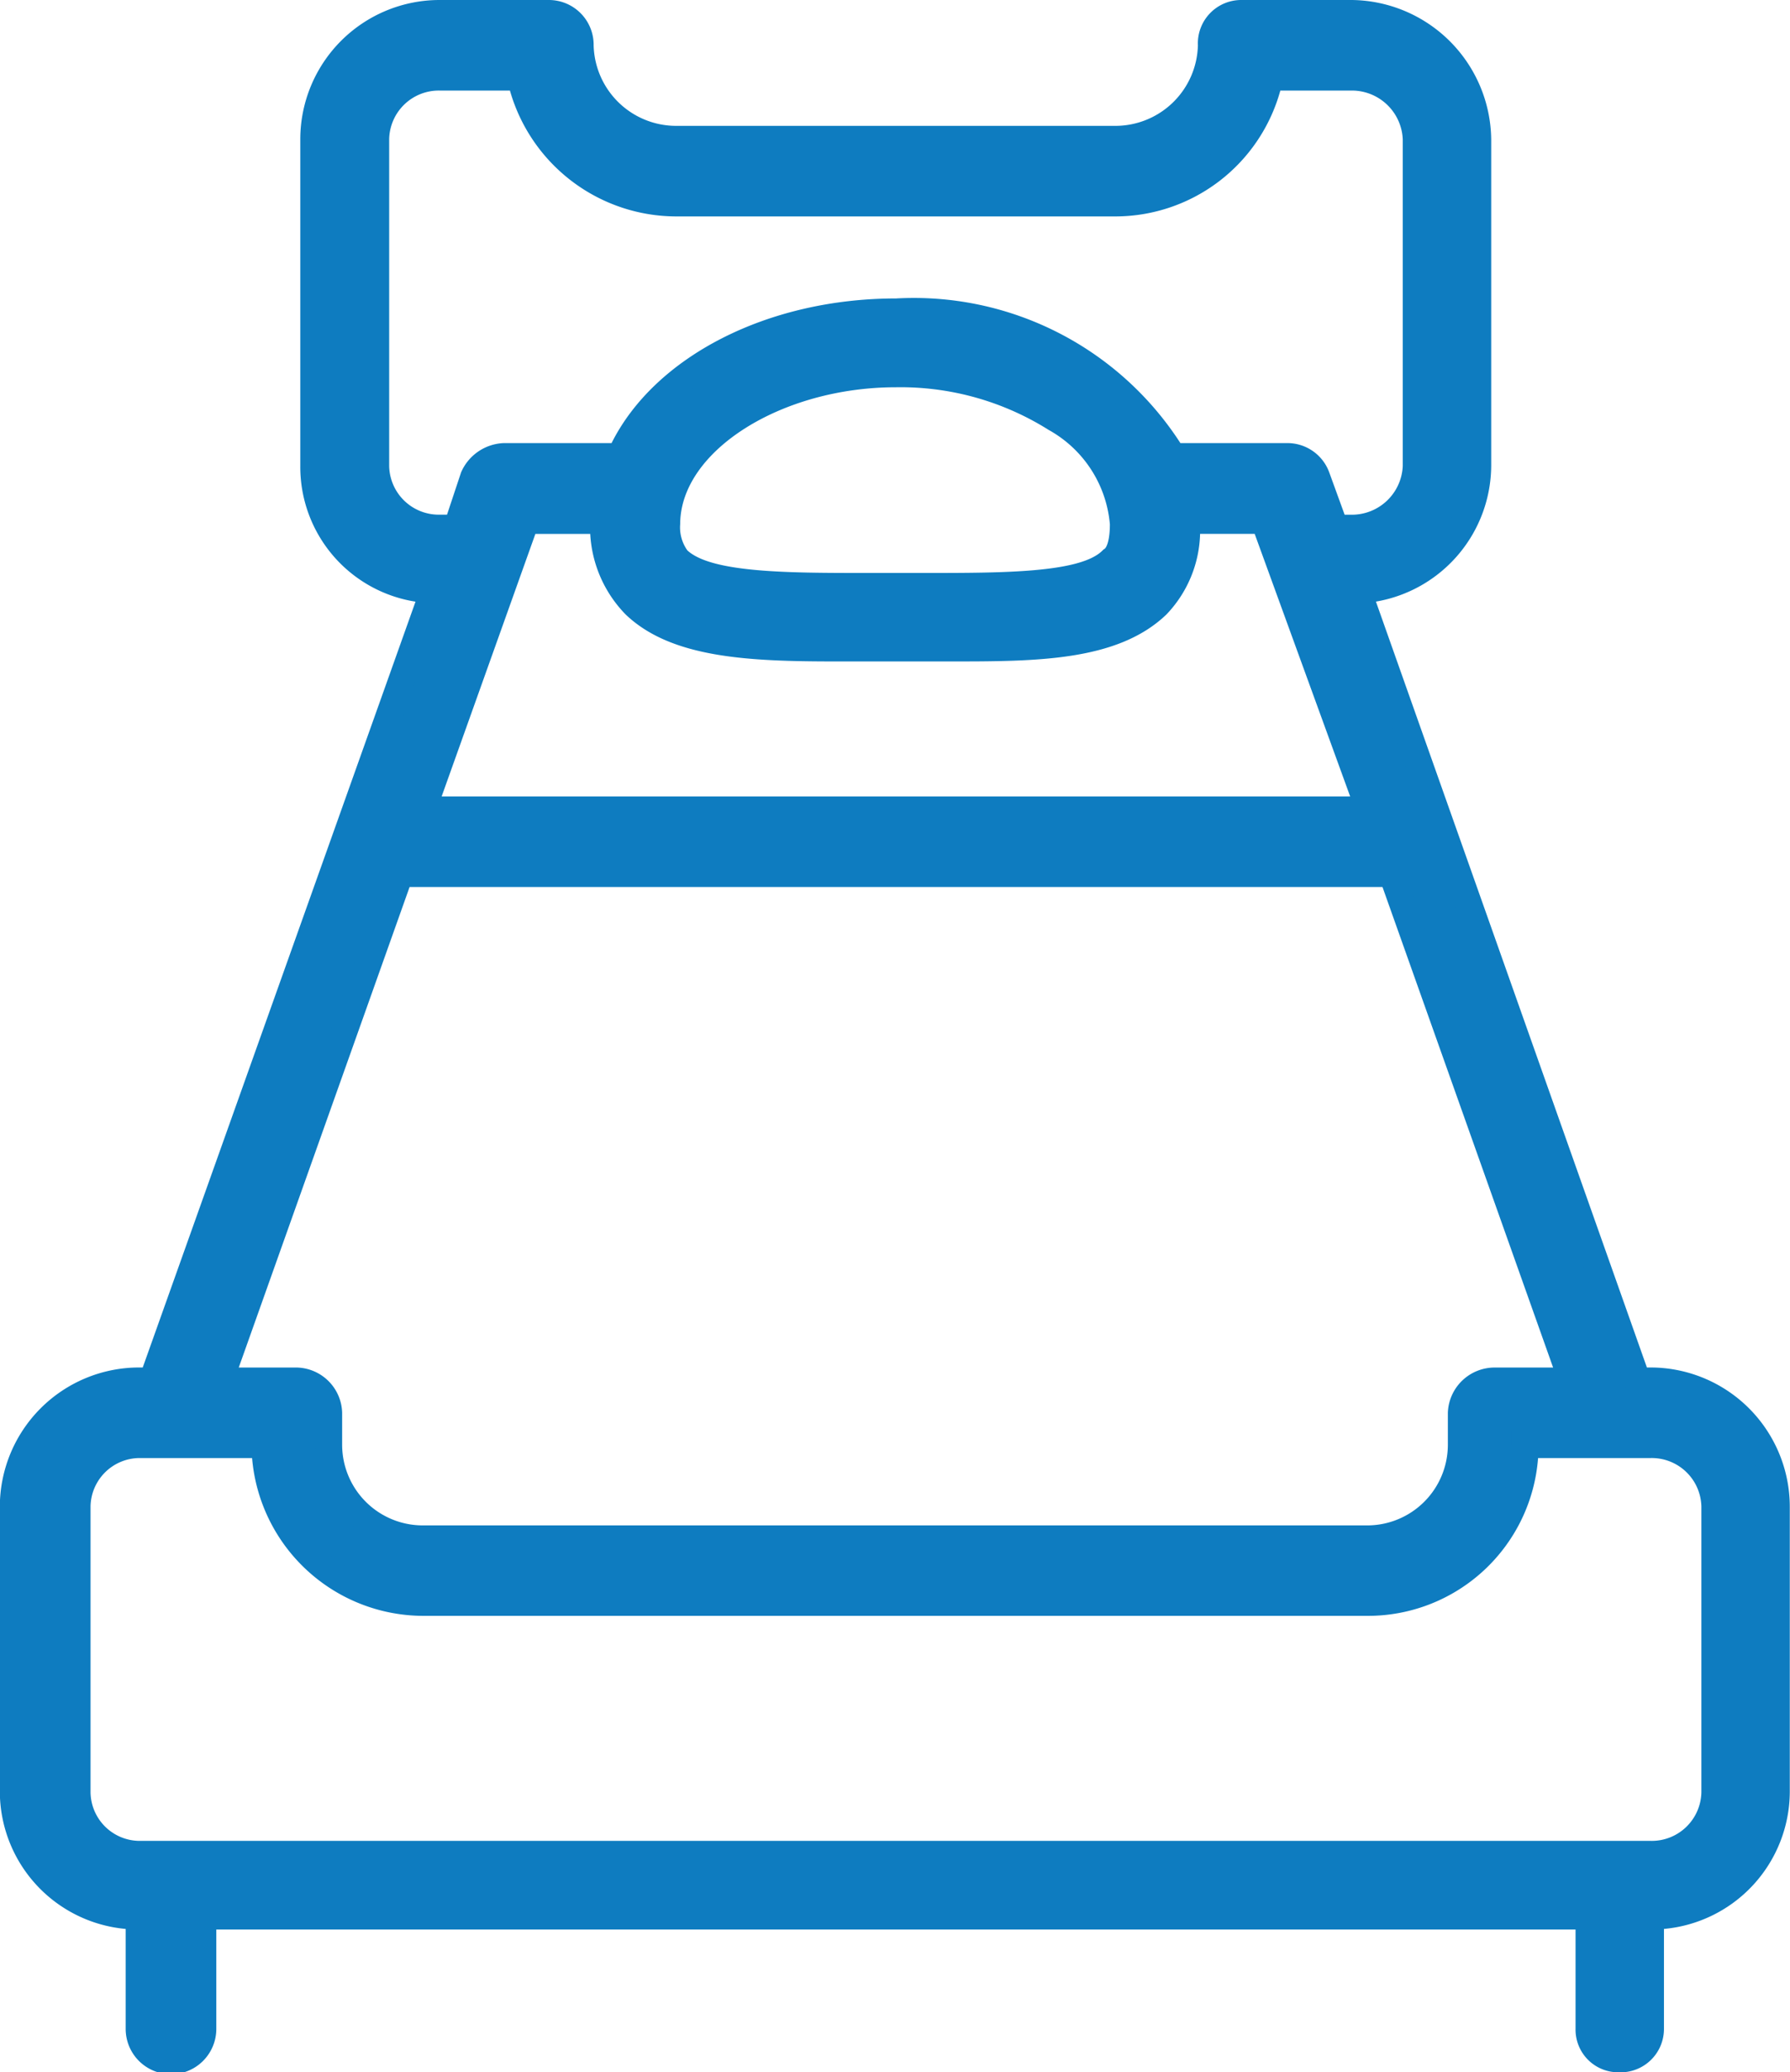
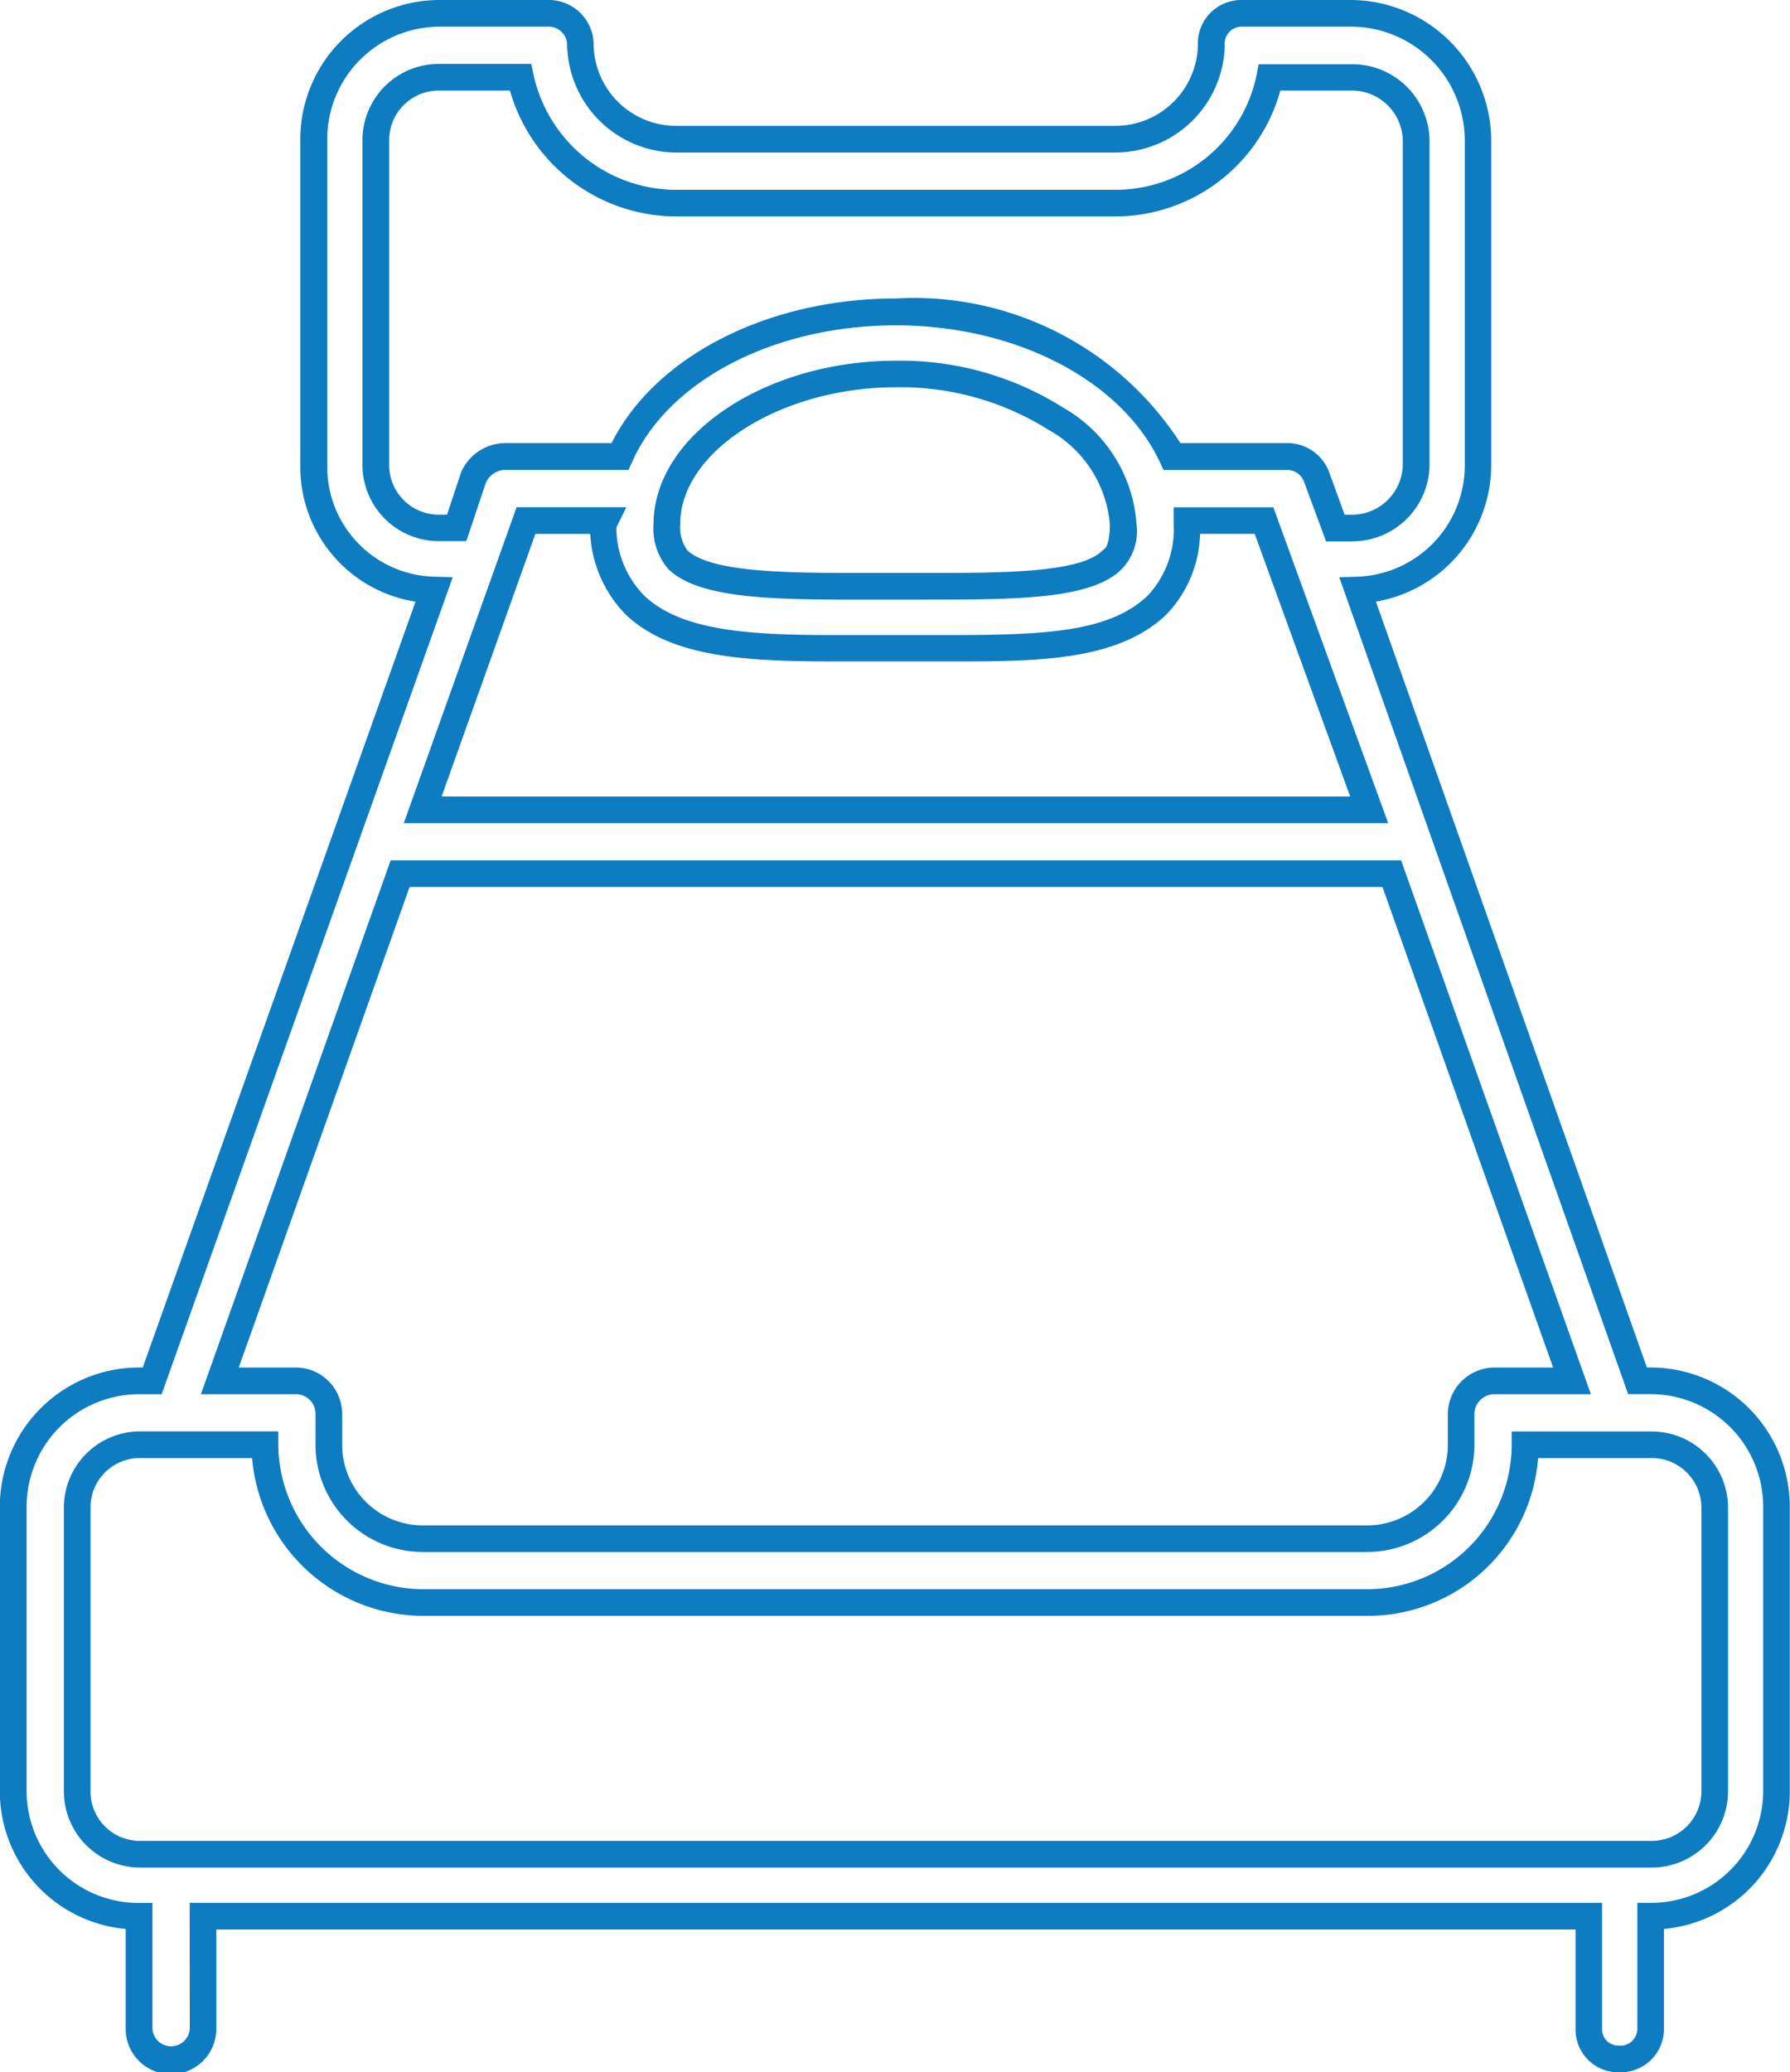
<svg xmlns="http://www.w3.org/2000/svg" width="33.572" height="38.855" viewBox="0 0 33.572 38.855">
  <g transform="translate(-34.853 -12.11)">
-     <path d="M65.815,38h-.247L60.321,23.173a2.332,2.332,0,0,0,2.254-2.325V14.72a2.383,2.383,0,0,0-2.36-2.36H58.137a.565.565,0,0,0-.563.6,1.8,1.8,0,0,1-1.8,1.761H47.536a1.8,1.8,0,0,1-1.8-1.761.594.594,0,0,0-.6-.6H43.1a2.36,2.36,0,0,0-2.36,2.36v6.128a2.308,2.308,0,0,0,2.254,2.325L37.709,38h-.247a2.36,2.36,0,0,0-2.36,2.36v5.354a2.353,2.353,0,0,0,2.36,2.325h0v2.113a.6.6,0,0,0,1.2,0V48.038H64.653v2.113a.556.556,0,0,0,.563.564.565.565,0,0,0,.6-.564V48.038h0a2.353,2.353,0,0,0,2.36-2.325V40.36A2.36,2.36,0,0,0,65.815,38ZM41.9,20.848V14.72a1.18,1.18,0,0,1,1.2-1.162h1.514a2.988,2.988,0,0,0,2.923,2.36h8.241a2.949,2.949,0,0,0,2.888-2.36h1.55a1.2,1.2,0,0,1,1.2,1.162v6.128a1.2,1.2,0,0,1-1.2,1.162H59.9l-.352-.951a.584.584,0,0,0-.564-.387H56.834c-.74-1.585-2.782-2.712-5.177-2.712-2.43,0-4.473,1.127-5.178,2.712H44.3a.661.661,0,0,0-.563.387l-.317.951H43.1A1.18,1.18,0,0,1,41.9,20.848ZM55.918,21.94c0,.423-.106.6-.211.669-.493.493-1.937.493-3.487.493H51.093c-1.55,0-2.994,0-3.522-.493a.881.881,0,0,1-.211-.669c0-1.514,1.972-2.818,4.3-2.818S55.918,20.426,55.918,21.94Zm-11.2-.07H46.2l-.035.07a2.1,2.1,0,0,0,.6,1.514c.775.74,2.113.81,3.769.81H52.22c1.937,0,3.452.035,4.332-.81a2.074,2.074,0,0,0,.563-1.514v-.07H58.56l1.972,5.424H42.781Zm-2.36,6.621h18.6L64.336,38H62.892a.625.625,0,0,0-.634.6v.6A1.766,1.766,0,0,1,60.5,40.959H42.781A1.766,1.766,0,0,1,41.02,39.2v-.6a.617.617,0,0,0-.6-.6H38.977ZM67.013,45.714a1.18,1.18,0,0,1-1.2,1.162H37.463A1.173,1.173,0,0,1,36.3,45.714V40.36A1.173,1.173,0,0,1,37.463,39.2h2.36a2.976,2.976,0,0,0,2.958,2.959H60.5A2.954,2.954,0,0,0,63.455,39.2h2.36a1.18,1.18,0,0,1,1.2,1.162Z" transform="translate(0 0)" fill="#0e7cc0" />
    <path d="M65.216,50.965a.8.8,0,0,1-.813-.814V48.288H38.91v1.863a.85.85,0,0,1-1.7,0V48.277a2.592,2.592,0,0,1-2.36-2.563V40.36a2.613,2.613,0,0,1,2.61-2.61h.07l5.116-14.359a2.558,2.558,0,0,1-2.161-2.544V14.72a2.613,2.613,0,0,1,2.61-2.61h2.043a.84.84,0,0,1,.849.849,1.549,1.549,0,0,0,1.546,1.511h8.241a1.549,1.549,0,0,0,1.546-1.511.813.813,0,0,1,.813-.849h2.078a2.645,2.645,0,0,1,2.61,2.61v6.128a2.6,2.6,0,0,1-2.162,2.542l5.082,14.36h.07a2.613,2.613,0,0,1,2.61,2.61v5.354a2.592,2.592,0,0,1-2.36,2.563v1.875A.813.813,0,0,1,65.216,50.965ZM38.41,47.788H64.9v2.363a.307.307,0,0,0,.313.314.318.318,0,0,0,.349-.314V47.788h.25a2.1,2.1,0,0,0,2.11-2.075V40.36a2.112,2.112,0,0,0-2.11-2.11h-.423L59.971,22.933l.343-.01a2.088,2.088,0,0,0,2.011-2.075V14.72a2.138,2.138,0,0,0-2.11-2.11H58.137a.318.318,0,0,0-.313.349,2.056,2.056,0,0,1-2.046,2.011H47.536a2.056,2.056,0,0,1-2.046-2.011.345.345,0,0,0-.349-.349H43.1a2.112,2.112,0,0,0-2.11,2.11v6.128A2.061,2.061,0,0,0,43,22.923l.344.01L37.885,38.251h-.423a2.112,2.112,0,0,0-2.11,2.11v5.354a2.1,2.1,0,0,0,2.11,2.075h.25v2.363a.351.351,0,0,0,.7,0Zm27.405-.662H37.463a1.431,1.431,0,0,1-1.412-1.412V40.36a1.431,1.431,0,0,1,1.412-1.412h2.61v.25a2.726,2.726,0,0,0,2.708,2.709H60.5A2.712,2.712,0,0,0,63.205,39.2v-.25h2.61a1.432,1.432,0,0,1,1.448,1.412v5.354A1.432,1.432,0,0,1,65.815,47.126ZM37.463,39.448a.924.924,0,0,0-.912.912v5.354a.924.924,0,0,0,.912.912H65.815a.931.931,0,0,0,.948-.912V40.36a.931.931,0,0,0-.948-.912H63.7a3.2,3.2,0,0,1-3.2,2.959H42.781a3.229,3.229,0,0,1-3.2-2.959ZM60.5,41.209H42.781A2.013,2.013,0,0,1,40.77,39.2v-.6a.367.367,0,0,0-.349-.349h-1.8l3.559-10.01H61.131l3.559,10.01h-1.8a.377.377,0,0,0-.384.349v.6A2.013,2.013,0,0,1,60.5,41.209ZM39.331,37.751h1.09a.871.871,0,0,1,.849.849v.6a1.513,1.513,0,0,0,1.511,1.511H60.5A1.513,1.513,0,0,0,62.008,39.2v-.6a.878.878,0,0,1,.884-.849h1.09l-3.2-9.01H42.535ZM60.889,27.544H42.426l2.116-5.924H46.6L46.413,22a1.833,1.833,0,0,0,.523,1.278c.718.683,2.053.739,3.594.739h2.13c1.779,0,3-.052,3.718-.739a1.817,1.817,0,0,0,.488-1.336v-.32h1.869Zm-17.753-.5h17.04L58.385,22.12H57.361a2.27,2.27,0,0,1-.632,1.512l0,0c-.917.88-2.446.88-4.066.88H50.53c-1.652,0-3.089-.066-3.941-.879l0,0a2.339,2.339,0,0,1-.666-1.512H44.894Zm9.084-3.691H51.093c-1.659,0-3.092,0-3.693-.56l-.006-.006a1.154,1.154,0,0,1-.284-.846c0-1.663,2.082-3.068,4.547-3.068a5.721,5.721,0,0,1,3.141.883,2.725,2.725,0,0,1,1.371,2.185,1.023,1.023,0,0,1-.3.862C55.29,23.352,53.866,23.352,52.22,23.352Zm-4.475-.923c.46.423,1.928.423,3.348.423H52.22c1.421,0,2.89,0,3.31-.42l.018-.018.021-.014c.035-.023.1-.149.1-.461a2.243,2.243,0,0,0-1.148-1.769,5.217,5.217,0,0,0-2.864-.8c-2.156,0-4.047,1.2-4.047,2.568A.741.741,0,0,0,47.745,22.43Zm12.47-.169h-.491l-.415-1.122a.335.335,0,0,0-.326-.217H56.675l-.067-.144c-.717-1.536-2.706-2.568-4.951-2.568-2.279,0-4.268,1.03-4.949,2.563l-.066.148H44.3a.414.414,0,0,0-.333.235l-.368,1.1h-.5a1.432,1.432,0,0,1-1.448-1.412V14.72A1.432,1.432,0,0,1,43.1,13.308h1.717l.042.2a2.744,2.744,0,0,0,2.679,2.161h8.241a2.7,2.7,0,0,0,2.642-2.155l.038-.2h1.758a1.449,1.449,0,0,1,1.447,1.412v6.128A1.449,1.449,0,0,1,60.215,22.26Zm-.143-.5h.143a.955.955,0,0,0,.947-.912V14.72a.955.955,0,0,0-.947-.912H58.866a3.214,3.214,0,0,1-3.089,2.36H47.536a3.249,3.249,0,0,1-3.119-2.36H43.1a.931.931,0,0,0-.948.912v6.128a.931.931,0,0,0,.948.912h.137l.266-.8.008-.016a.91.91,0,0,1,.787-.526h2.025c.817-1.629,2.935-2.712,5.336-2.712a5.951,5.951,0,0,1,5.333,2.712h1.993a.835.835,0,0,1,.8.554Z" transform="translate(0 0)" fill="#0e7cc0" />
  </g>
</svg>